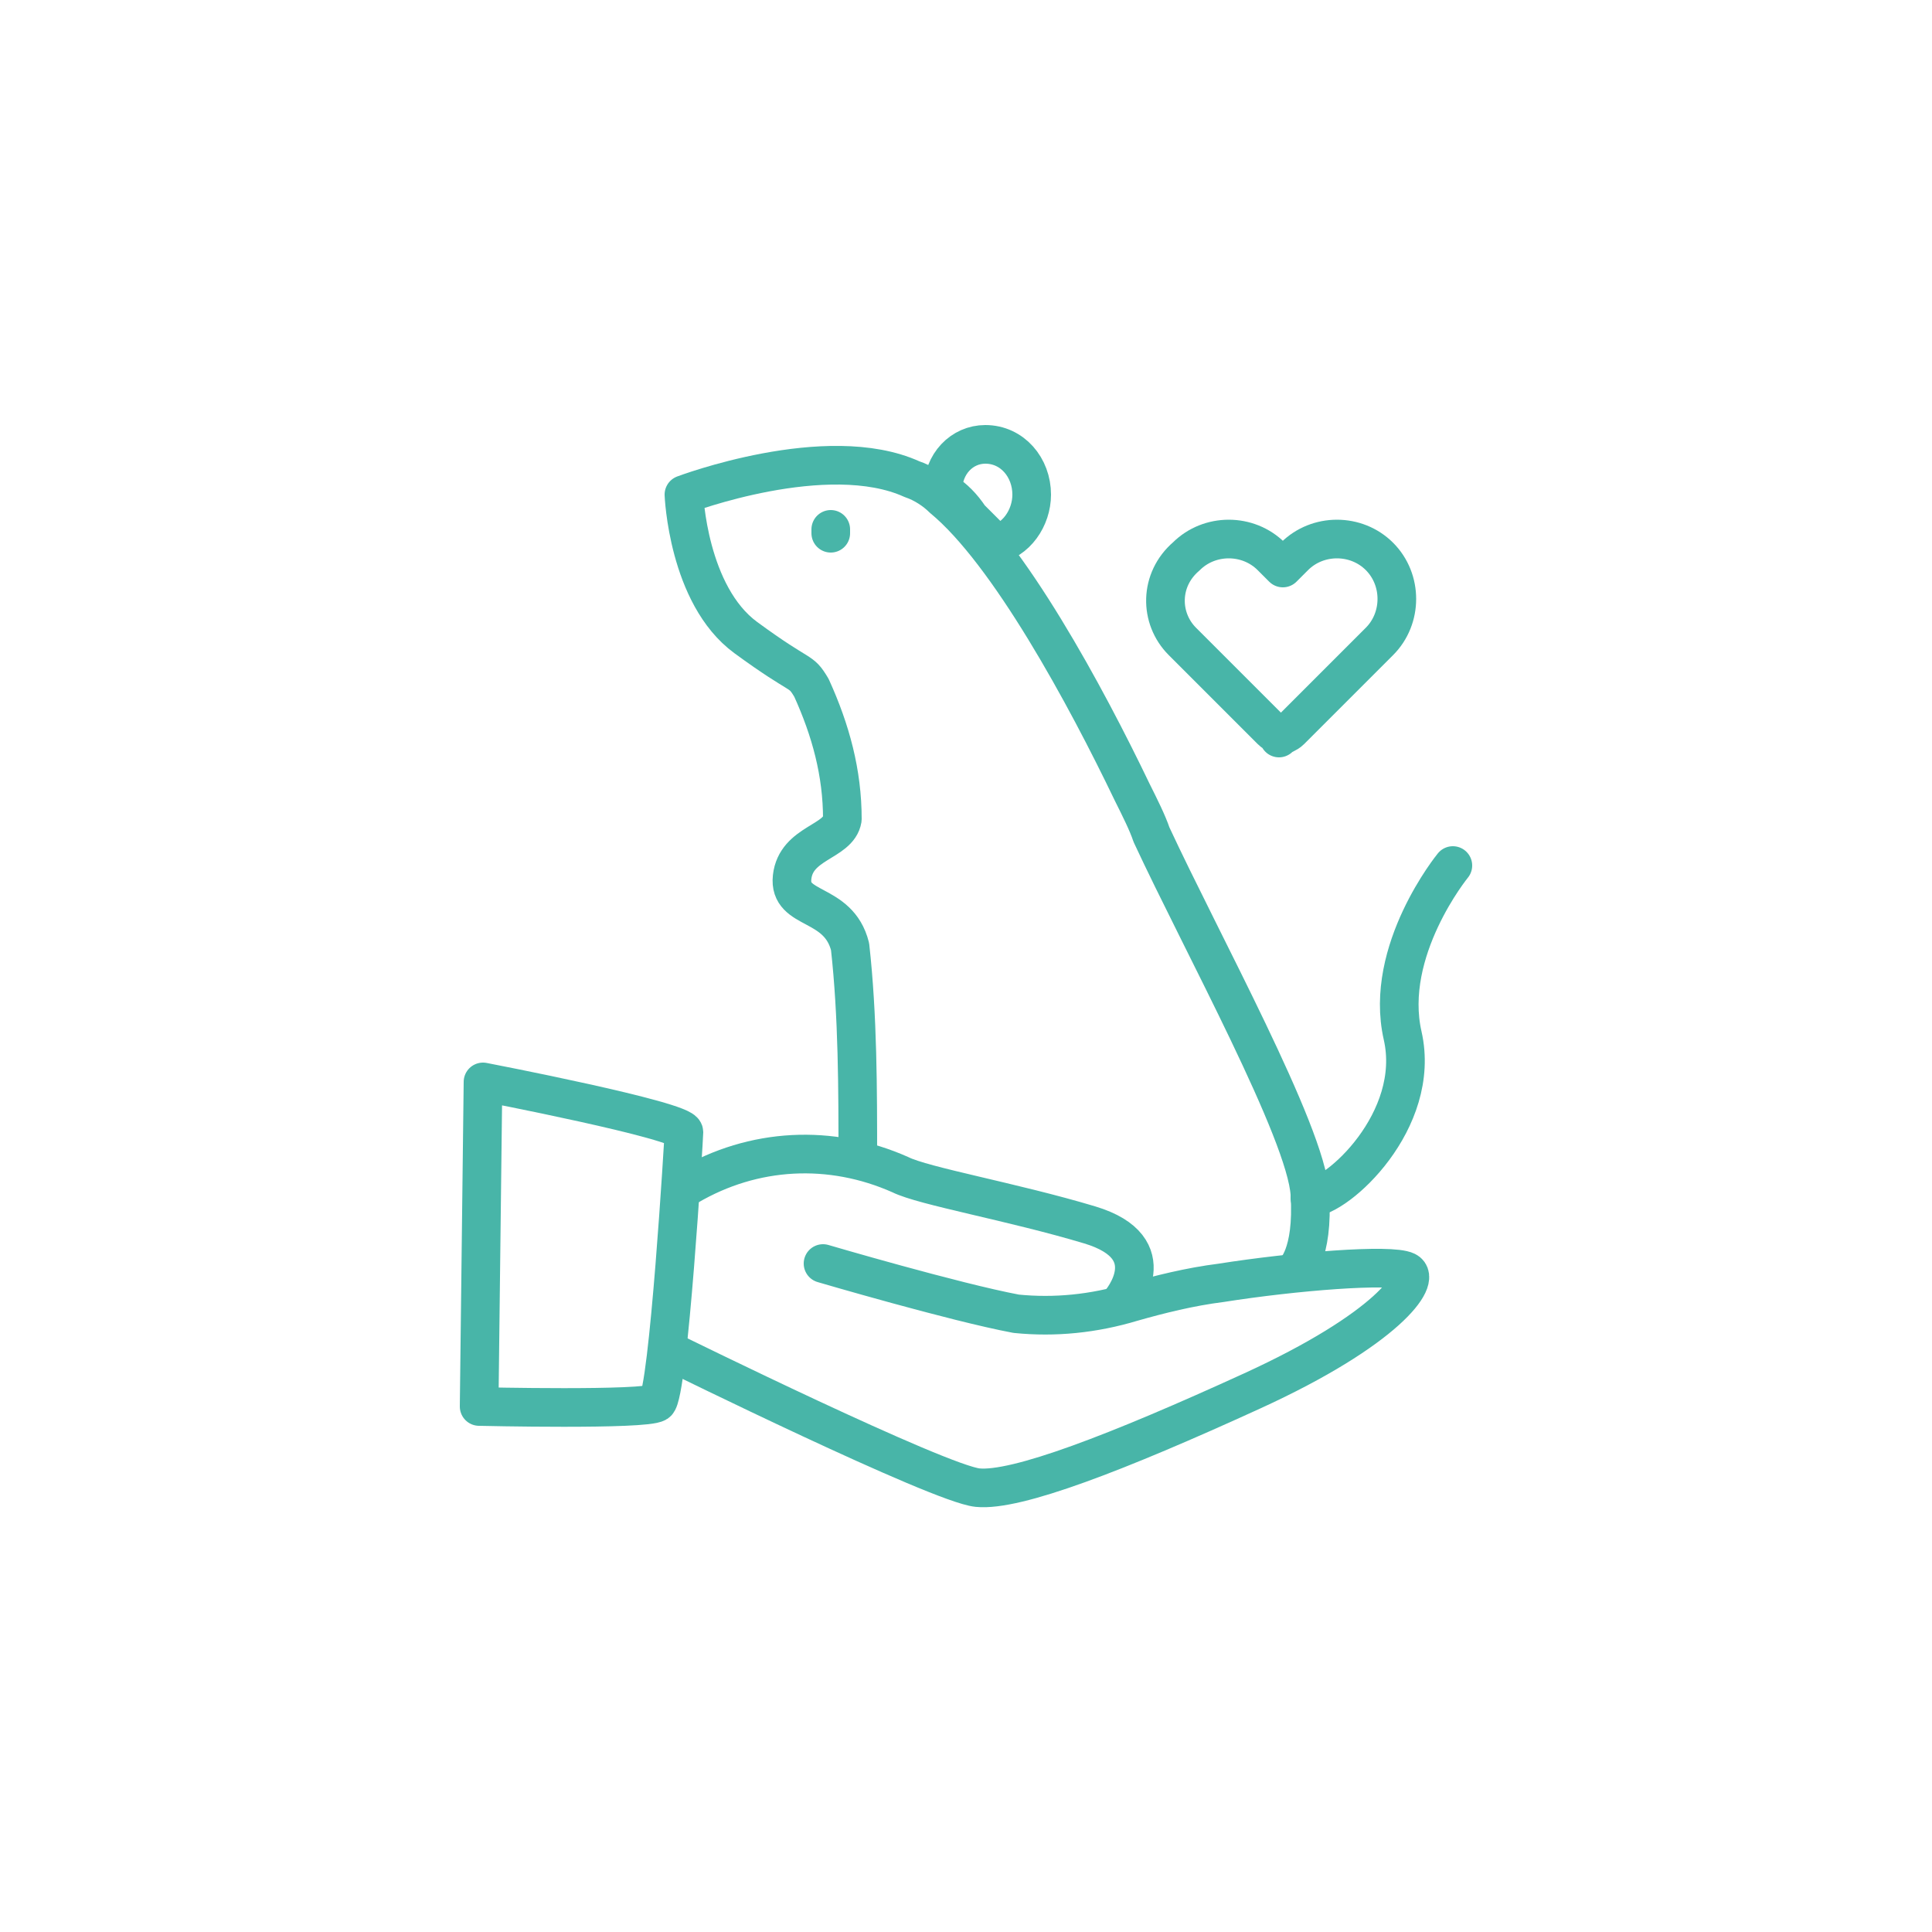
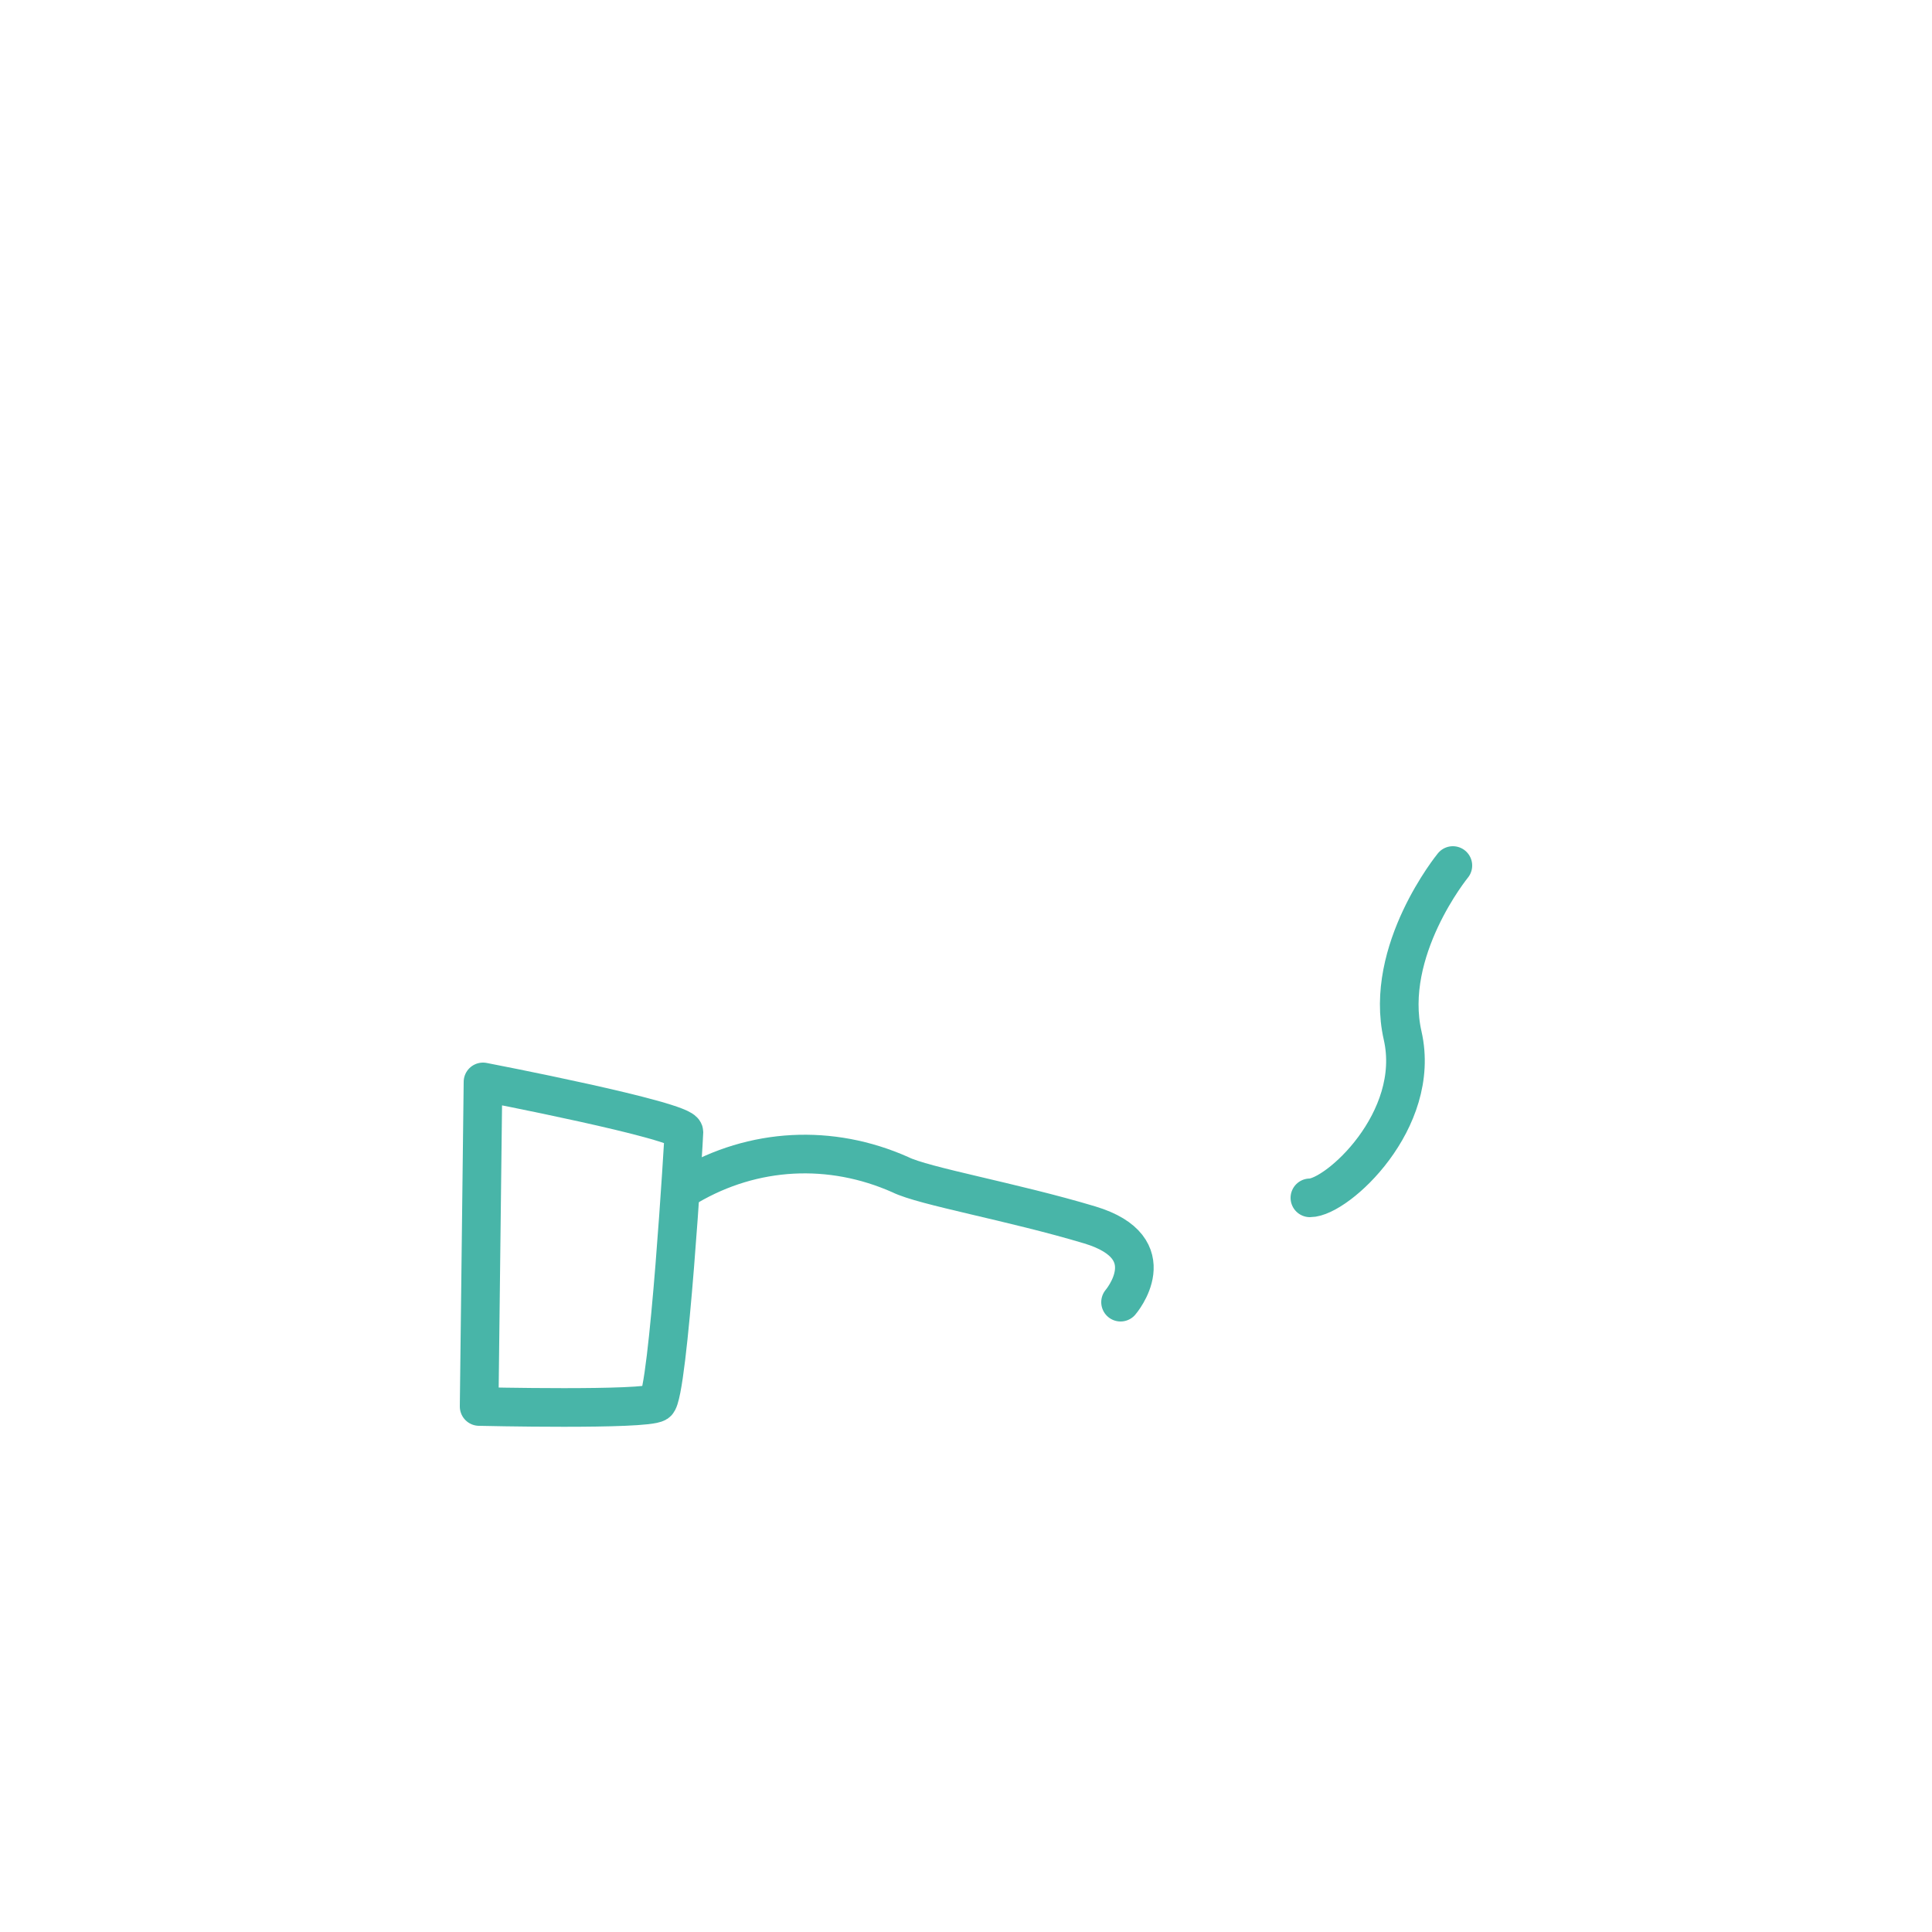
<svg xmlns="http://www.w3.org/2000/svg" version="1.1" id="Calque_1" x="0px" y="0px" viewBox="0 0 50 50" style="enable-background:new 0 0 50 50;" xml:space="preserve">
  <style type="text/css">
	.st0{fill:none;stroke:#48B5A8;stroke-linecap:round;stroke-linejoin:round;}
</style>
  <path class="st0" d="M12.4,36.4l0.1-8.4c0,0,5.2,1,5.2,1.3c0,0.1-0.4,6.8-0.7,7S12.4,36.4,12.4,36.4z" />
-   <path class="st0" d="M21.3,32.7c0,0,3.4,1,5,1.3c1,0.1,2,0,3-0.3c0.7-0.2,1.5-0.4,2.3-0.5c1.9-0.3,4.4-0.5,4.8-0.3s-0.5,1.5-4,3.1  s-6.1,2.6-7.1,2.5S17.4,35,17.4,35" />
  <path class="st0" d="M29,33.7c0,0,1.2-1.4-0.8-2s-4.3-1-4.9-1.3c-1.8-0.8-3.8-0.7-5.5,0.3" />
-   <path class="st0" d="M33.5,32.9c0,0,0.5-0.4,0.4-2s-2.8-6.5-4.1-9.3c-0.1-0.3-0.3-0.7-0.5-1.1c-1.2-2.5-3.2-6.2-4.9-7.6  c-0.2-0.2-0.5-0.4-0.8-0.5c-2.2-1-5.9,0.4-5.9,0.4s0.1,2.6,1.6,3.7s1.4,0.8,1.7,1.3c0.5,1.1,0.8,2.2,0.8,3.4  c-0.1,0.6-1.2,0.6-1.3,1.5s1.2,0.6,1.5,1.8c0.2,1.8,0.2,3.7,0.2,5.5" />
  <path class="st0" d="M37.6,22.4c0,0-1.8,2.2-1.3,4.4S34.6,31,33.9,31" />
-   <path class="st0" d="M25.5,11.5c-0.6,0-1.1,0.5-1.1,1.2c0.3,0.2,0.5,0.4,0.7,0.7c0.2,0.2,0.3,0.3,0.5,0.5c0,0.1,0.1,0.1,0.1,0.2  c0.6-0.1,1-0.7,1-1.3C26.7,12.1,26.2,11.5,25.5,11.5C25.5,11.5,25.5,11.5,25.5,11.5z" />
-   <path class="st0" d="M21.5,13.7v0.1" />
-   <path class="st0" d="M35.7,14.4L35.7,14.4c-0.6-0.6-1.6-0.6-2.2,0c0,0,0,0,0,0l-0.3,0.3l-0.3-0.3c-0.6-0.6-1.6-0.6-2.2,0  c0,0,0,0,0,0l0,0C30,15,30,16,30.6,16.6c0,0,0,0,0,0l0.3,0.3l2,2c0.1,0.1,0.2,0.1,0.2,0.2c0.1-0.1,0.2-0.1,0.3-0.2l2-2l0.3-0.3  C36.3,16,36.3,15,35.7,14.4C35.7,14.4,35.7,14.4,35.7,14.4z" />
</svg>